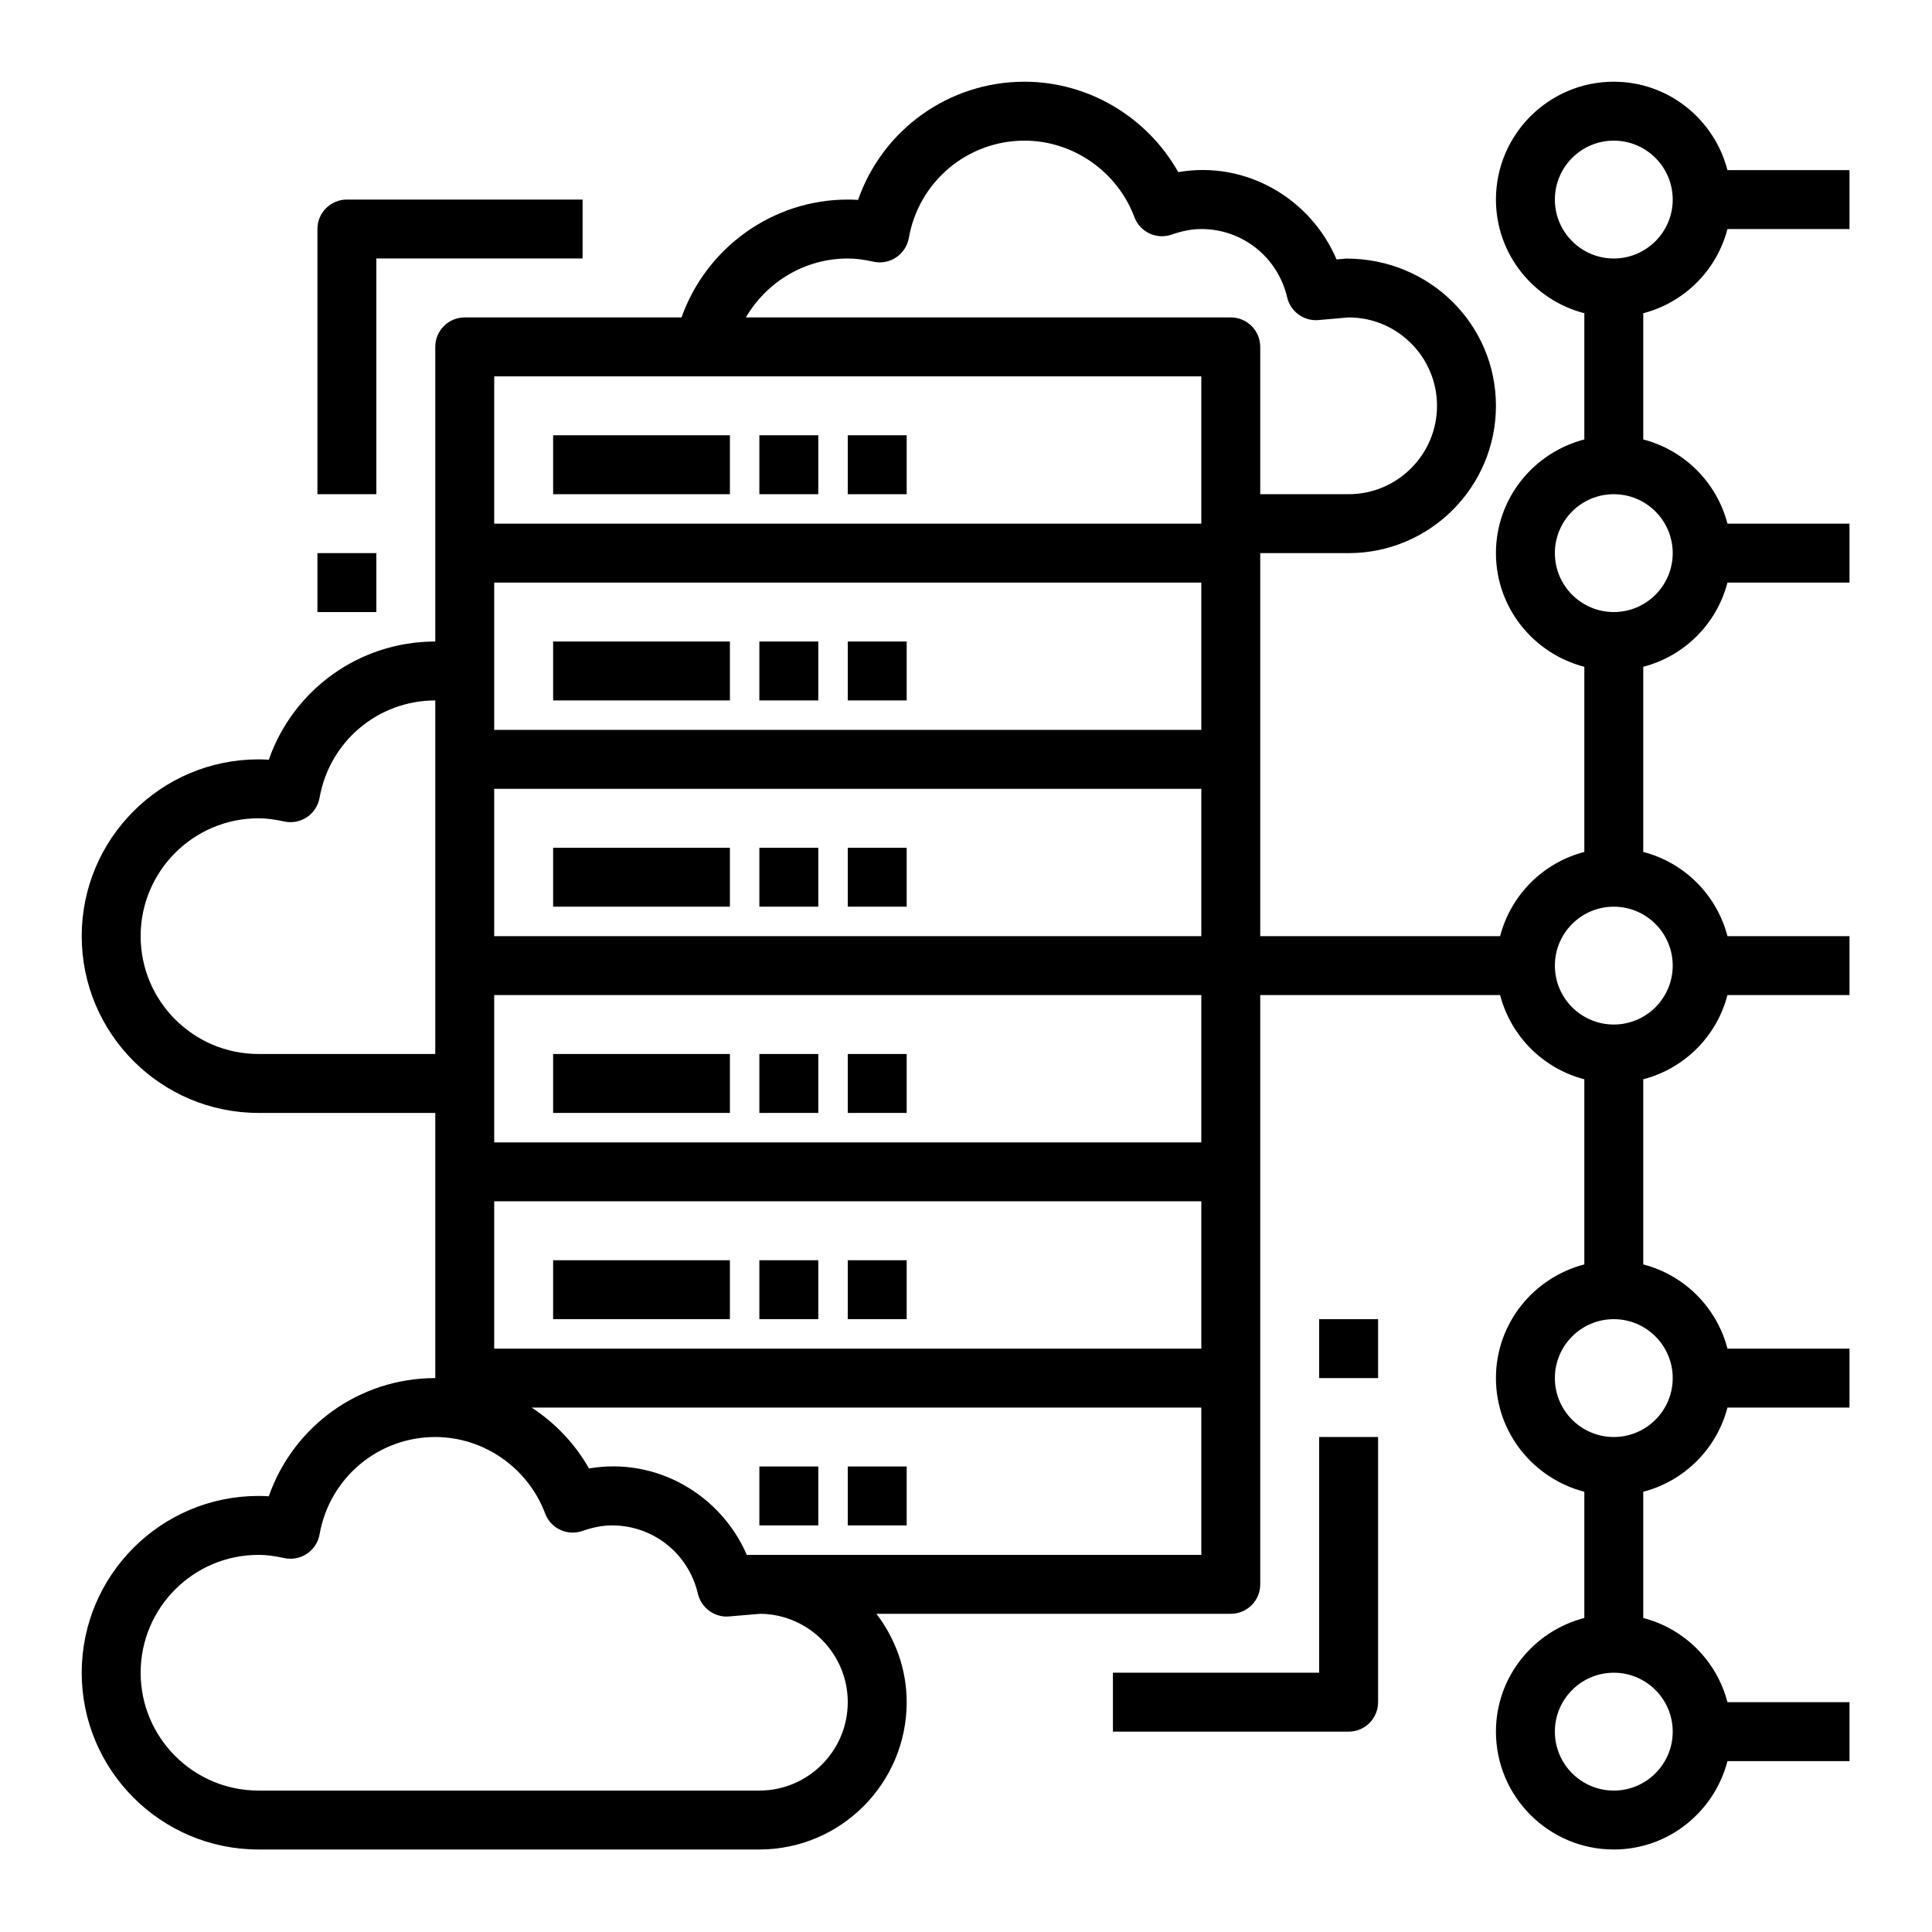
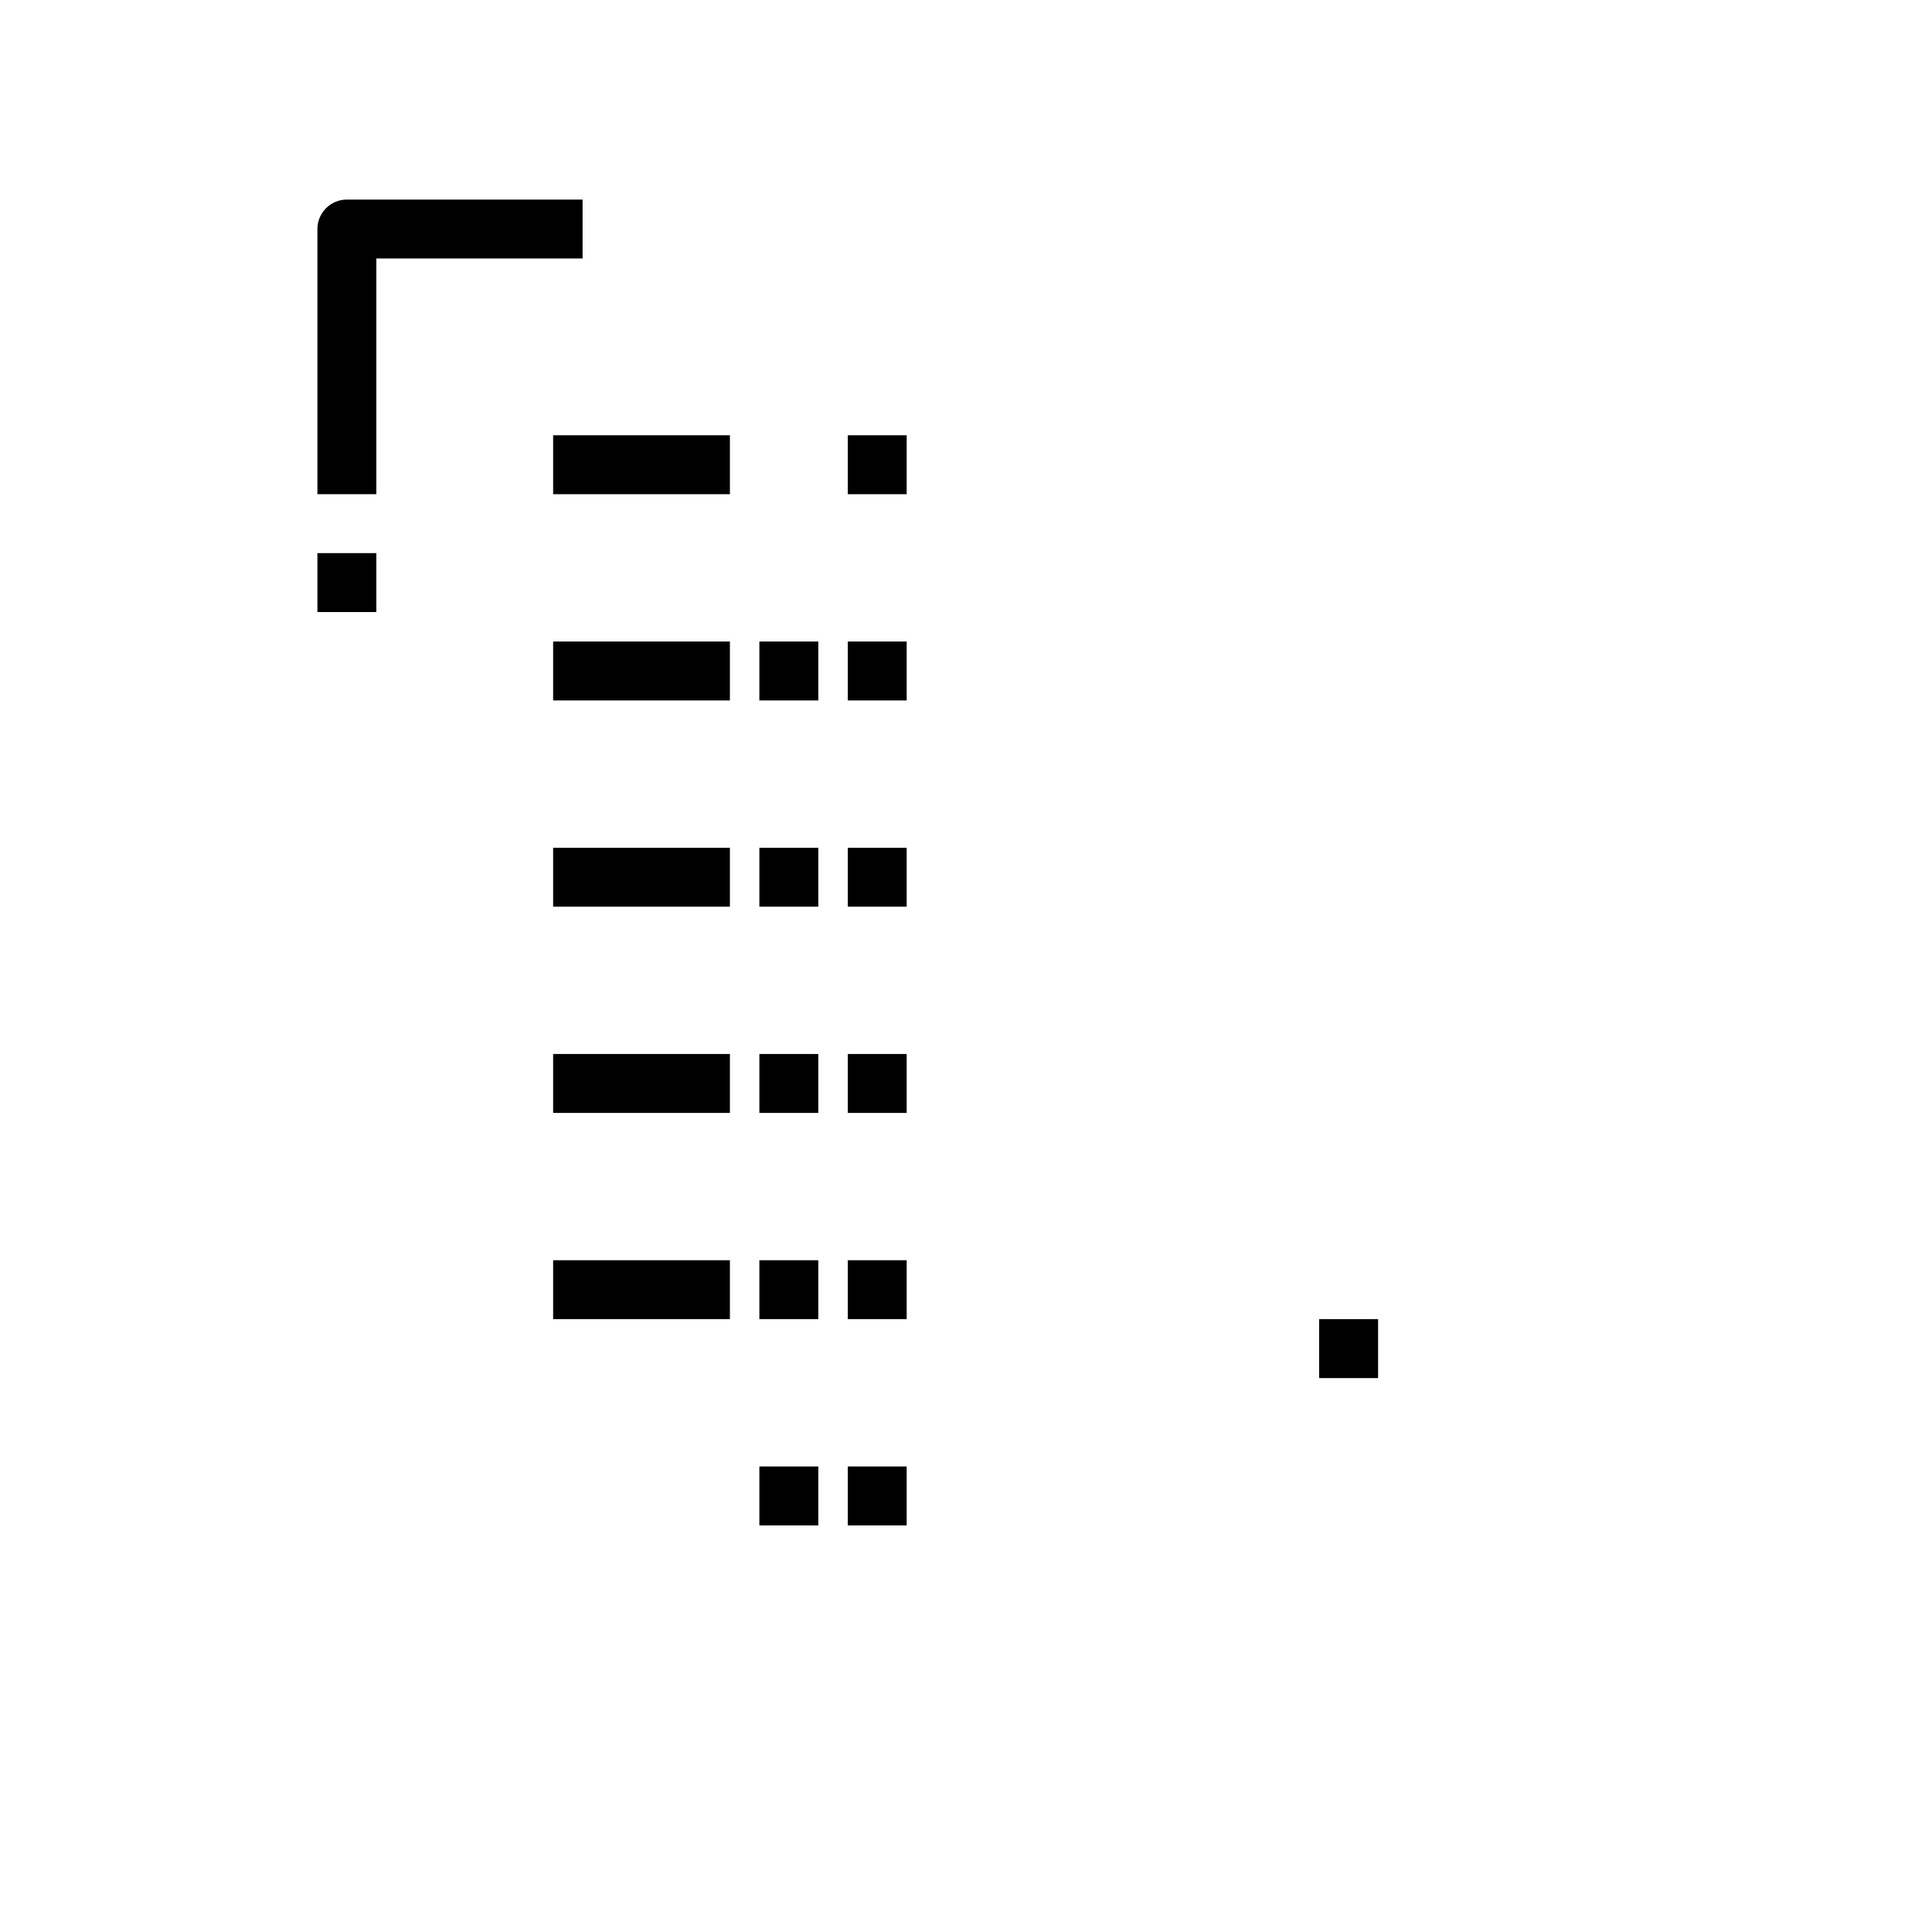
<svg xmlns="http://www.w3.org/2000/svg" width="1000" zoomAndPan="magnify" viewBox="0 0 750 750" height="1000" preserveAspectRatio="xMidYMid meet" version="1.0">
  <defs>
    <clipPath id="8c3018e0da">
-       <path d="M 31.723 31.723 L 717.973 31.723 L 717.973 717.973 L 31.723 717.973 Z M 31.723 31.723 " clip-rule="nonzero" />
-     </clipPath>
+       </clipPath>
  </defs>
  <rect x="-75" width="900" fill="#ffffff" y="-75" height="900" fill-opacity="1" />
  <rect x="-75" width="900" fill="#ffffff" y="-75" height="900" fill-opacity="1" />
  <path fill="#000000" d="M 294.785 569.285 L 317.66 569.285 L 317.66 592.16 L 294.785 592.16 Z M 294.785 569.285 " fill-opacity="1" fill-rule="nonzero" />
  <path fill="#000000" d="M 329.098 569.285 L 351.973 569.285 L 351.973 592.16 L 329.098 592.16 Z M 329.098 569.285 " fill-opacity="1" fill-rule="nonzero" />
  <path fill="#000000" d="M 214.723 489.223 L 283.348 489.223 L 283.348 512.098 L 214.723 512.098 Z M 214.723 489.223 " fill-opacity="1" fill-rule="nonzero" />
  <path fill="#000000" d="M 294.785 489.223 L 317.66 489.223 L 317.66 512.098 L 294.785 512.098 Z M 294.785 489.223 " fill-opacity="1" fill-rule="nonzero" />
  <path fill="#000000" d="M 329.098 489.223 L 351.973 489.223 L 351.973 512.098 L 329.098 512.098 Z M 329.098 489.223 " fill-opacity="1" fill-rule="nonzero" />
  <path fill="#000000" d="M 214.723 409.16 L 283.348 409.16 L 283.348 432.035 L 214.723 432.035 Z M 214.723 409.16 " fill-opacity="1" fill-rule="nonzero" />
  <path fill="#000000" d="M 294.785 409.16 L 317.66 409.16 L 317.66 432.035 L 294.785 432.035 Z M 294.785 409.16 " fill-opacity="1" fill-rule="nonzero" />
  <path fill="#000000" d="M 329.098 409.16 L 351.973 409.16 L 351.973 432.035 L 329.098 432.035 Z M 329.098 409.16 " fill-opacity="1" fill-rule="nonzero" />
  <path fill="#000000" d="M 214.723 329.098 L 283.348 329.098 L 283.348 351.973 L 214.723 351.973 Z M 214.723 329.098 " fill-opacity="1" fill-rule="nonzero" />
  <path fill="#000000" d="M 294.785 329.098 L 317.66 329.098 L 317.66 351.973 L 294.785 351.973 Z M 294.785 329.098 " fill-opacity="1" fill-rule="nonzero" />
  <path fill="#000000" d="M 329.098 329.098 L 351.973 329.098 L 351.973 351.973 L 329.098 351.973 Z M 329.098 329.098 " fill-opacity="1" fill-rule="nonzero" />
  <path fill="#000000" d="M 214.723 249.035 L 283.348 249.035 L 283.348 271.91 L 214.723 271.91 Z M 214.723 249.035 " fill-opacity="1" fill-rule="nonzero" />
  <path fill="#000000" d="M 294.785 249.035 L 317.66 249.035 L 317.66 271.91 L 294.785 271.91 Z M 294.785 249.035 " fill-opacity="1" fill-rule="nonzero" />
  <path fill="#000000" d="M 329.098 249.035 L 351.973 249.035 L 351.973 271.91 L 329.098 271.91 Z M 329.098 249.035 " fill-opacity="1" fill-rule="nonzero" />
  <path fill="#000000" d="M 214.723 168.973 L 283.348 168.973 L 283.348 191.848 L 214.723 191.848 Z M 214.723 168.973 " fill-opacity="1" fill-rule="nonzero" />
-   <path fill="#000000" d="M 294.785 168.973 L 317.66 168.973 L 317.66 191.848 L 294.785 191.848 Z M 294.785 168.973 " fill-opacity="1" fill-rule="nonzero" />
  <path fill="#000000" d="M 329.098 168.973 L 351.973 168.973 L 351.973 191.848 L 329.098 191.848 Z M 329.098 168.973 " fill-opacity="1" fill-rule="nonzero" />
  <path fill="#000000" d="M 146.098 100.348 L 226.16 100.348 L 226.16 77.473 L 134.66 77.473 C 128.332 77.473 123.223 82.594 123.223 88.91 L 123.223 191.848 L 146.098 191.848 Z M 146.098 100.348 " fill-opacity="1" fill-rule="nonzero" />
-   <path fill="#000000" d="M 512.098 649.348 L 432.035 649.348 L 432.035 672.223 L 523.535 672.223 C 529.859 672.223 534.973 667.098 534.973 660.785 L 534.973 557.848 L 512.098 557.848 Z M 512.098 649.348 " fill-opacity="1" fill-rule="nonzero" />
  <g clip-path="url(#8c3018e0da)">
    <path fill="#000000" d="M 670.598 88.91 L 717.973 88.91 L 717.973 66.035 L 670.598 66.035 C 665.484 46.359 647.734 31.723 626.473 31.723 C 601.238 31.723 580.723 52.238 580.723 77.473 C 580.723 98.723 595.348 116.484 615.035 121.598 L 615.035 170.594 C 595.348 175.707 580.723 193.469 580.723 214.723 C 580.723 235.973 595.348 253.734 615.035 258.848 L 615.035 330.719 C 599.031 334.883 586.508 347.406 582.344 363.41 L 489.223 363.41 L 489.223 214.723 L 523.535 214.723 C 555.066 214.723 580.723 189.066 580.723 157.535 C 580.723 126.023 555.113 100.379 522.664 100.379 C 522.629 100.379 522.605 100.379 522.586 100.379 L 518.844 100.699 C 508.848 77.207 483.832 62.258 457.391 66.812 C 445.383 45.469 422.539 31.723 397.723 31.723 C 368.199 31.723 342.559 50.469 333.098 77.609 C 331.727 77.516 330.398 77.473 329.098 77.473 C 299.828 77.473 274.141 96.262 264.566 123.223 L 180.41 123.223 C 174.082 123.223 168.973 128.344 168.973 134.66 L 168.973 249.035 C 139.449 249.035 113.809 267.781 104.348 294.922 C 102.977 294.828 101.648 294.785 100.348 294.785 C 62.5 294.785 31.723 325.562 31.723 363.41 C 31.723 401.254 62.5 432.035 100.348 432.035 L 168.973 432.035 L 168.973 534.973 C 139.449 534.973 113.809 553.719 104.348 580.859 C 102.977 580.766 101.648 580.723 100.348 580.723 C 62.5 580.723 31.723 611.5 31.723 649.348 C 31.723 687.191 62.5 717.973 100.348 717.973 L 294.785 717.973 C 326.316 717.973 351.973 692.316 351.973 660.785 C 351.973 647.859 347.5 636.055 340.234 626.473 L 477.785 626.473 C 484.109 626.473 489.223 621.348 489.223 615.035 L 489.223 386.285 L 582.344 386.285 C 586.508 402.285 599.031 414.809 615.035 418.973 L 615.035 490.844 C 595.348 495.957 580.723 513.719 580.723 534.973 C 580.723 556.223 595.348 573.984 615.035 579.098 L 615.035 628.094 C 595.348 633.207 580.723 650.969 580.723 672.223 C 580.723 697.453 601.238 717.973 626.473 717.973 C 647.734 717.973 665.484 703.332 670.598 683.66 L 717.973 683.66 L 717.973 660.785 L 670.598 660.785 C 666.434 644.781 653.91 632.258 637.91 628.094 L 637.91 579.098 C 653.91 574.934 666.434 562.41 670.598 546.41 L 717.973 546.41 L 717.973 523.535 L 670.598 523.535 C 666.434 507.531 653.91 495.008 637.91 490.844 L 637.91 418.973 C 653.91 414.809 666.434 402.285 670.598 386.285 L 717.973 386.285 L 717.973 363.41 L 670.598 363.41 C 666.434 347.406 653.91 334.883 637.91 330.719 L 637.91 258.848 C 653.91 254.684 666.434 242.16 670.598 226.16 L 717.973 226.16 L 717.973 203.285 L 670.598 203.285 C 666.434 187.281 653.91 174.758 637.91 170.594 L 637.91 121.598 C 653.91 117.434 666.434 104.91 670.598 88.91 Z M 466.348 523.535 L 191.848 523.535 L 191.848 466.348 L 466.348 466.348 Z M 466.348 283.348 L 191.848 283.348 L 191.848 226.16 L 466.348 226.16 Z M 191.848 386.285 L 466.348 386.285 L 466.348 443.473 L 191.848 443.473 Z M 191.848 363.41 L 191.848 306.223 L 466.348 306.223 L 466.348 363.41 Z M 329.098 100.348 C 332.082 100.348 335.25 100.746 339.059 101.582 C 342.078 102.266 345.293 101.66 347.887 99.922 C 350.484 98.184 352.258 95.461 352.805 92.387 C 356.648 70.492 375.543 54.598 397.723 54.598 C 416.547 54.598 433.703 66.535 440.383 84.301 C 442.566 90.133 449.039 93.129 454.91 91.047 C 458.98 89.617 462.73 88.91 466.348 88.91 C 482.312 88.91 496.027 99.82 499.676 115.441 C 500.969 120.992 506.195 124.742 511.766 124.25 L 523.535 123.223 C 542.449 123.223 557.848 138.617 557.848 157.535 C 557.848 176.449 542.449 191.848 523.535 191.848 L 489.223 191.848 L 489.223 134.66 C 489.223 128.344 484.109 123.223 477.785 123.223 L 289.555 123.223 C 297.574 109.438 312.477 100.348 329.098 100.348 Z M 466.348 146.098 L 466.348 203.285 L 191.848 203.285 L 191.848 146.098 Z M 100.348 409.16 C 75.113 409.16 54.598 388.641 54.598 363.41 C 54.598 338.176 75.113 317.66 100.348 317.66 C 103.332 317.66 106.5 318.059 110.309 318.895 C 113.328 319.578 116.543 318.961 119.137 317.234 C 121.734 315.496 123.508 312.773 124.055 309.699 C 127.898 287.805 146.793 271.91 168.973 271.91 L 168.973 409.16 Z M 294.785 695.098 L 100.348 695.098 C 75.113 695.098 54.598 674.578 54.598 649.348 C 54.598 624.113 75.113 603.598 100.348 603.598 C 103.332 603.598 106.5 603.996 110.309 604.832 C 113.328 605.504 116.543 604.91 119.137 603.172 C 121.734 601.434 123.508 598.711 124.055 595.637 C 127.898 573.742 146.793 557.848 168.973 557.848 C 187.797 557.848 204.953 569.785 211.633 587.551 C 213.816 593.395 220.289 596.367 226.16 594.297 C 230.23 592.867 233.98 592.16 237.598 592.16 C 253.562 592.16 267.277 603.07 270.926 618.691 C 272.219 624.23 277.512 628.027 283.016 627.5 L 295.23 626.473 C 313.941 626.711 329.098 642.016 329.098 660.785 C 329.098 679.699 313.699 695.098 294.785 695.098 Z M 466.348 603.598 L 289.91 603.598 C 279.812 580.32 254.945 565.555 228.641 570.051 C 223.195 560.387 215.453 552.379 206.383 546.41 L 466.348 546.41 Z M 603.598 77.473 C 603.598 64.855 613.855 54.598 626.473 54.598 C 639.086 54.598 649.348 64.855 649.348 77.473 C 649.348 90.086 639.086 100.348 626.473 100.348 C 613.855 100.348 603.598 90.086 603.598 77.473 Z M 649.348 672.223 C 649.348 684.836 639.086 695.098 626.473 695.098 C 613.855 695.098 603.598 684.836 603.598 672.223 C 603.598 659.605 613.855 649.348 626.473 649.348 C 639.086 649.348 649.348 659.605 649.348 672.223 Z M 649.348 534.973 C 649.348 547.586 639.086 557.848 626.473 557.848 C 613.855 557.848 603.598 547.586 603.598 534.973 C 603.598 522.355 613.855 512.098 626.473 512.098 C 639.086 512.098 649.348 522.355 649.348 534.973 Z M 649.348 374.848 C 649.348 387.461 639.086 397.723 626.473 397.723 C 613.855 397.723 603.598 387.461 603.598 374.848 C 603.598 362.23 613.855 351.973 626.473 351.973 C 639.086 351.973 649.348 362.23 649.348 374.848 Z M 649.348 214.723 C 649.348 227.336 639.086 237.598 626.473 237.598 C 613.855 237.598 603.598 227.336 603.598 214.723 C 603.598 202.105 613.855 191.848 626.473 191.848 C 639.086 191.848 649.348 202.105 649.348 214.723 Z M 649.348 214.723 " fill-opacity="1" fill-rule="nonzero" />
  </g>
  <path fill="#000000" d="M 512.098 512.098 L 534.973 512.098 L 534.973 534.973 L 512.098 534.973 Z M 512.098 512.098 " fill-opacity="1" fill-rule="nonzero" />
  <path fill="#000000" d="M 123.223 214.723 L 146.098 214.723 L 146.098 237.598 L 123.223 237.598 Z M 123.223 214.723 " fill-opacity="1" fill-rule="nonzero" />
</svg>